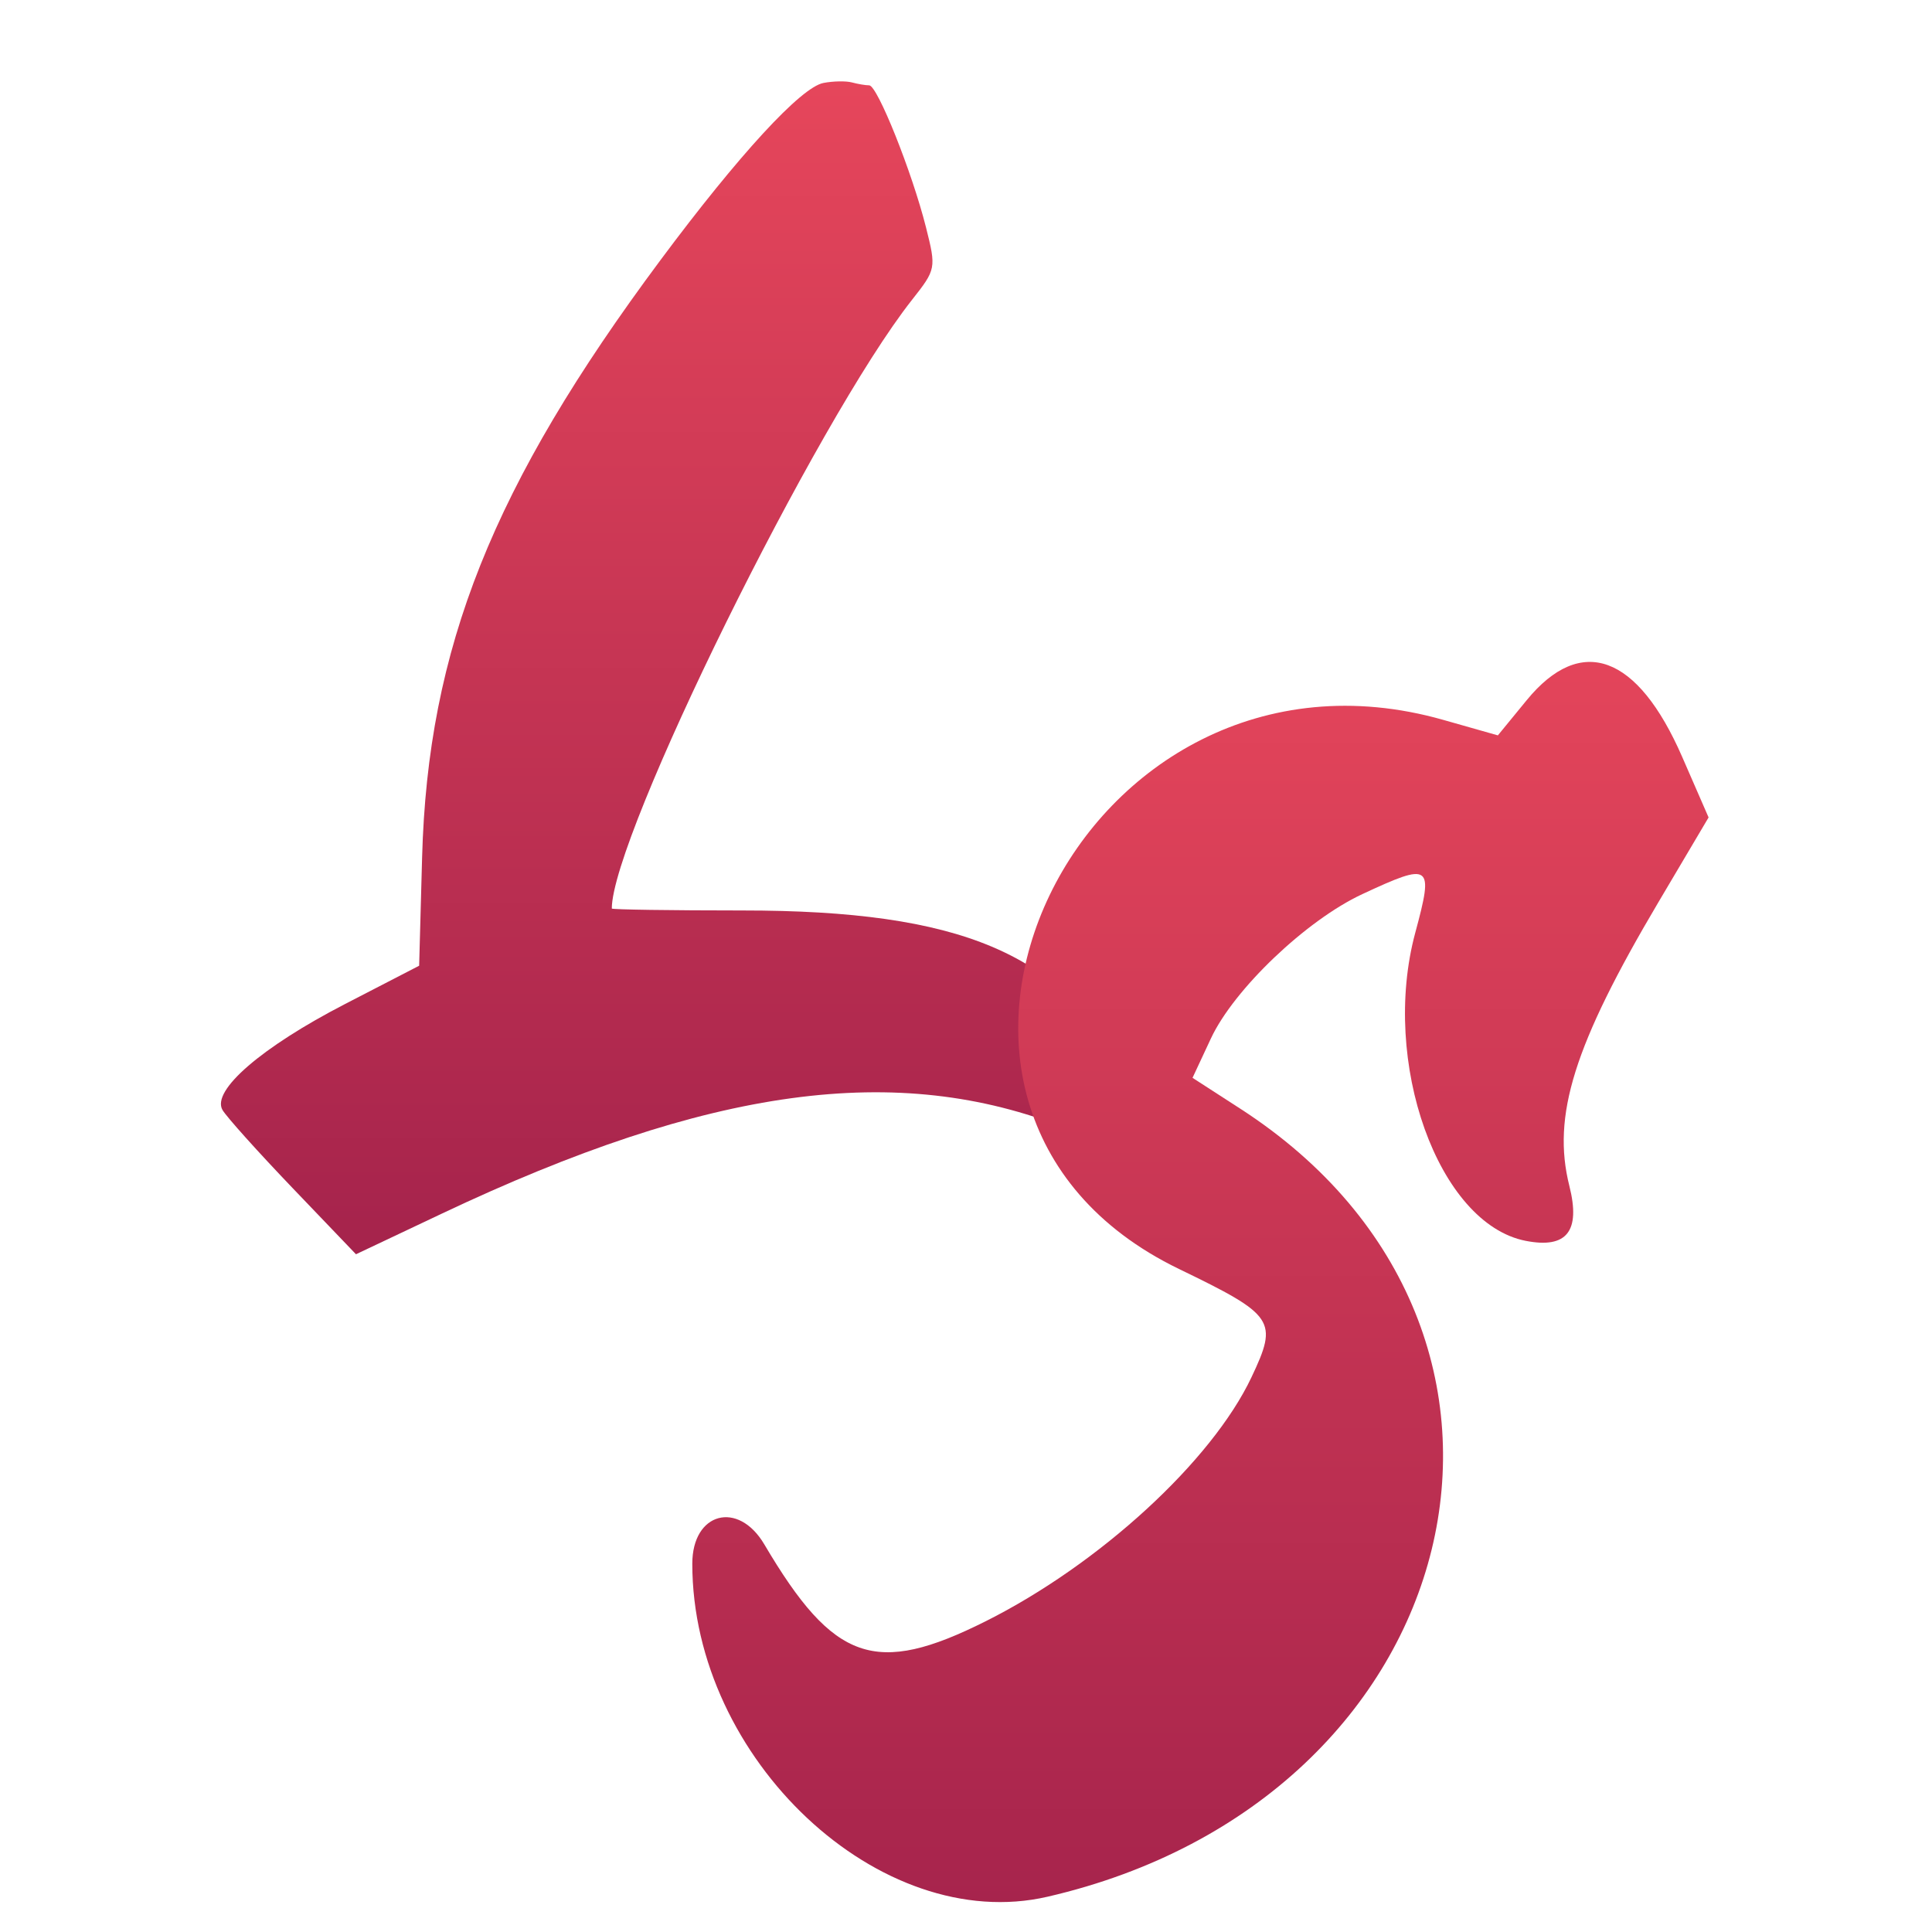
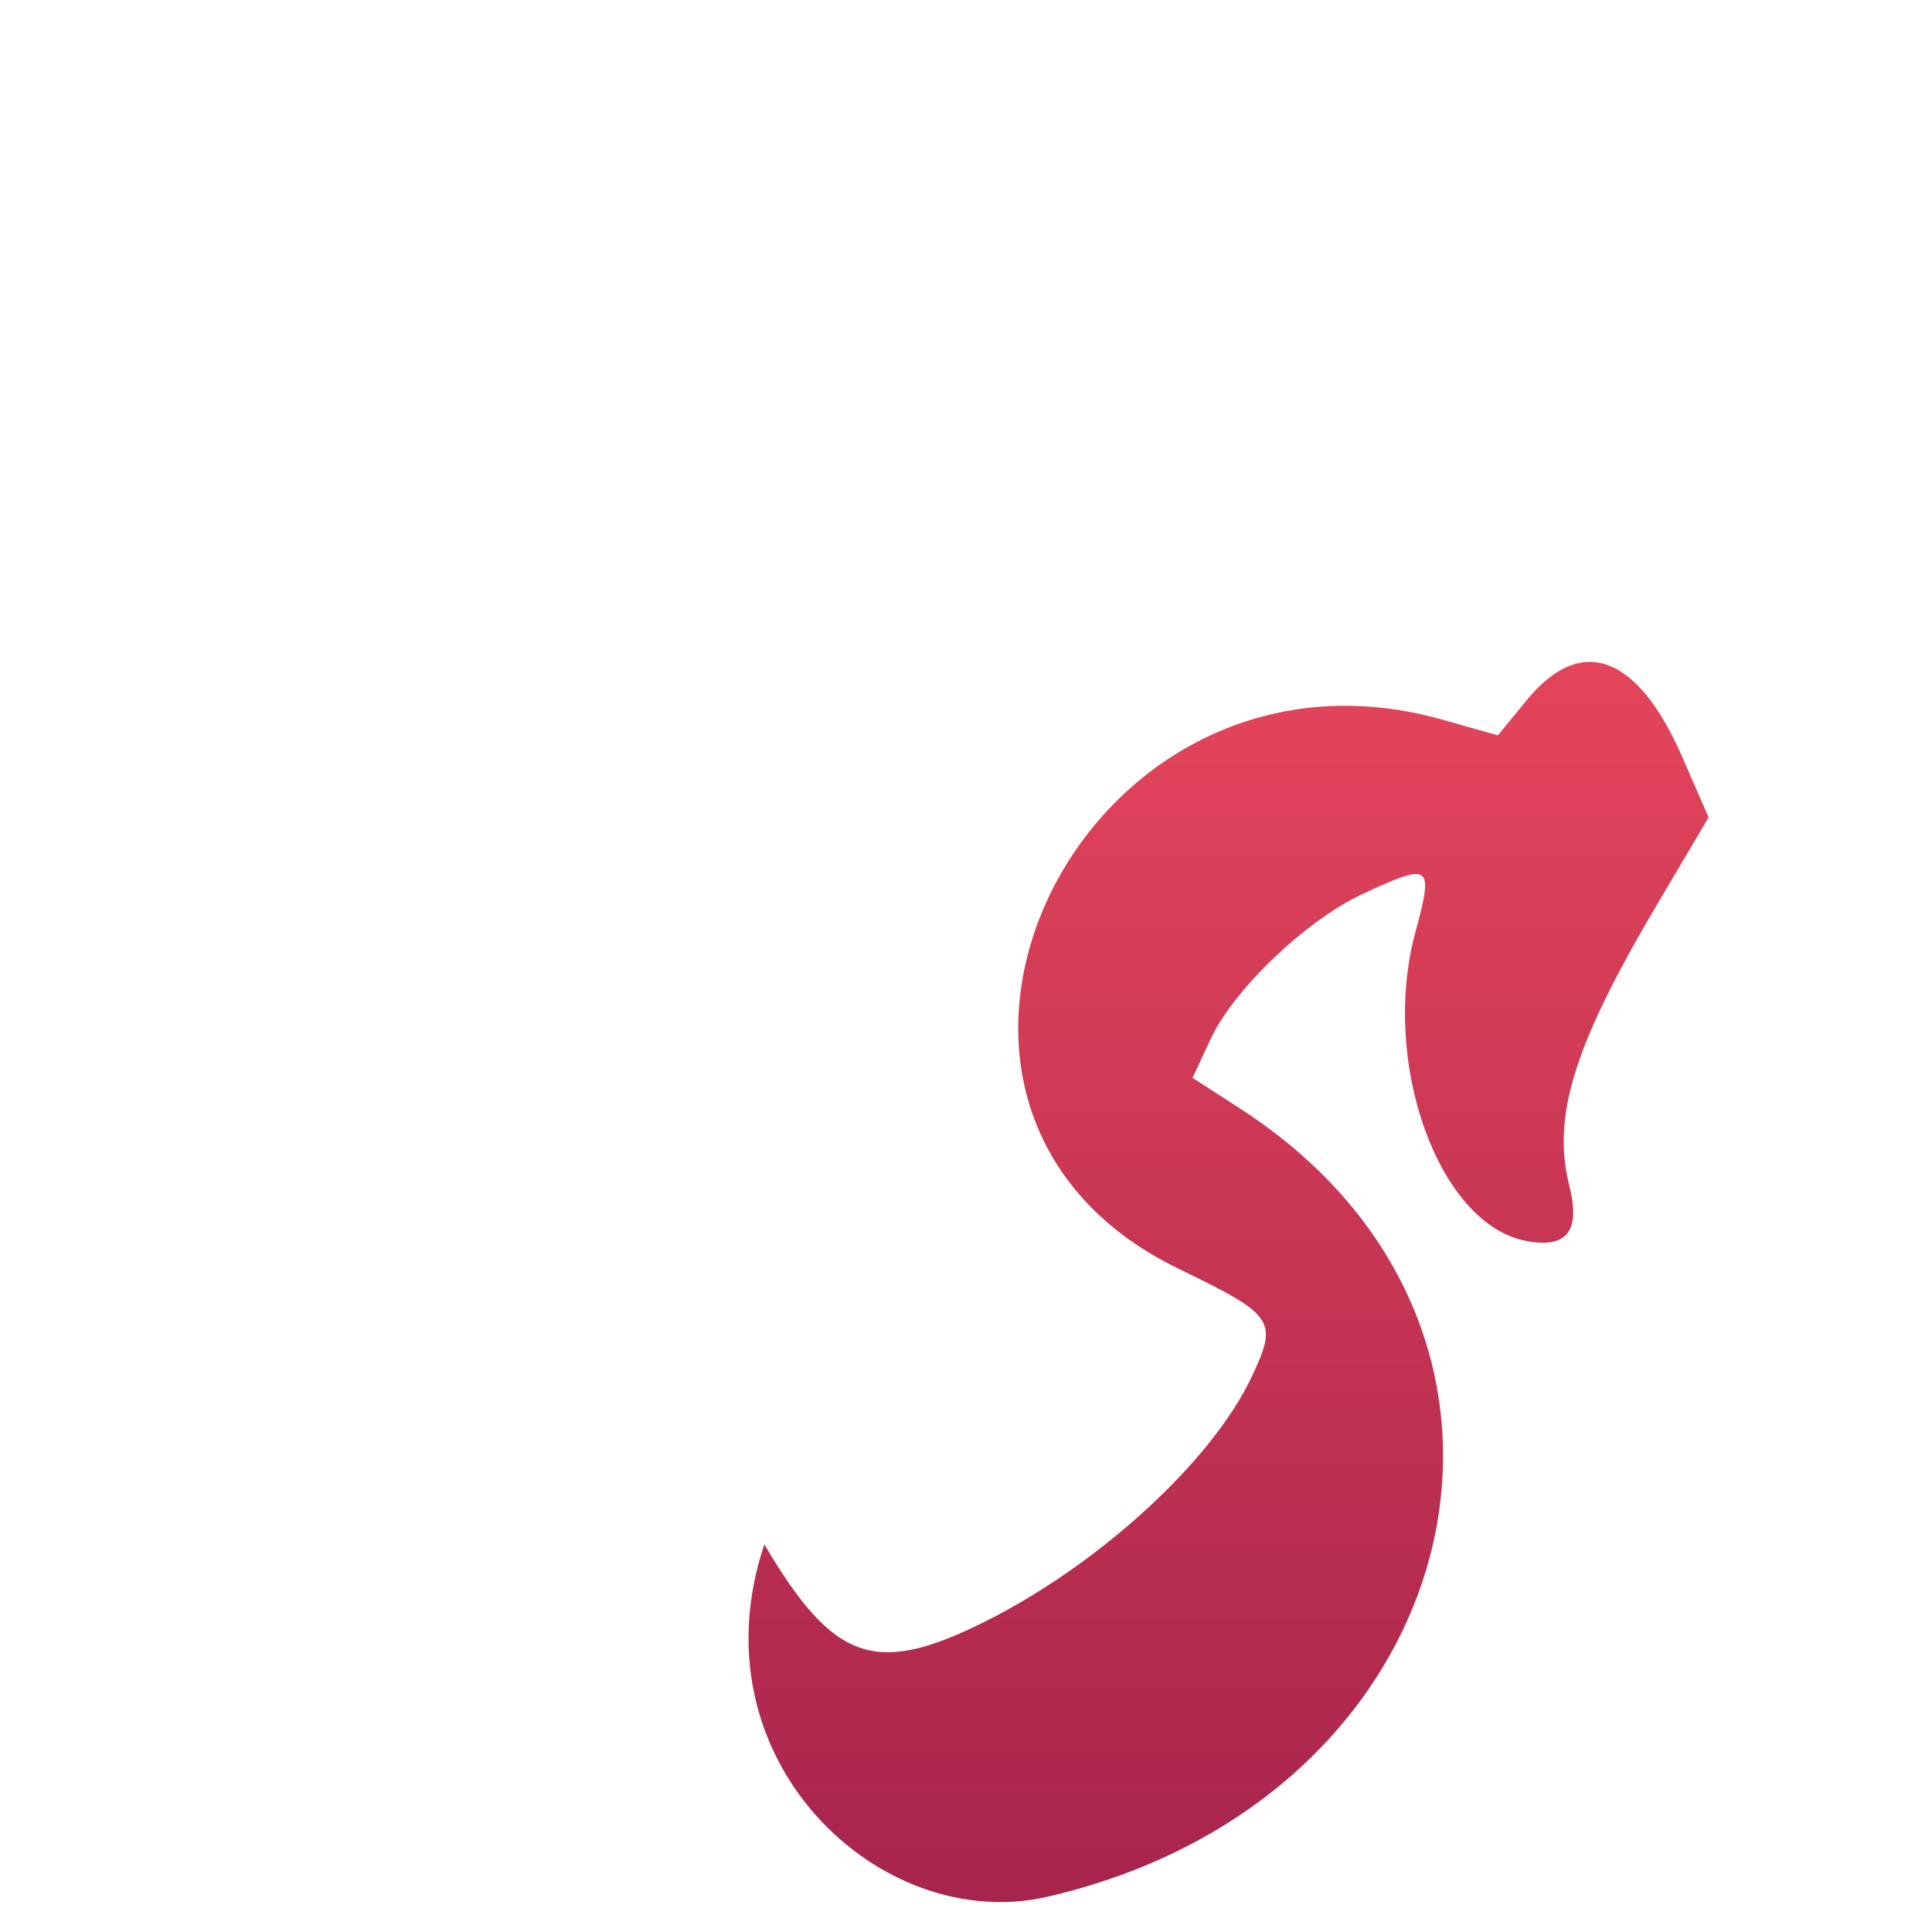
<svg xmlns="http://www.w3.org/2000/svg" width="240" height="240" viewBox="75 75 250 105">
  <defs>
    <linearGradient id="ls_gradient" x1="50%" x2="50%" y1="0%" y2="100%" gradientUnits="objectBoundingBox">
      <stop offset="0%" stop-color="#E6465B" />
      <stop offset="100%" stop-color="#A5234C" />
    </linearGradient>
  </defs>
  <g fill="#E6465B" fillRule="evenodd" stroke="none" strokeWidth="0">
-     <path fill="url(#ls_gradient)" d="M181.554 13.234 C 178.642 13.793,170.623 22.508,160.464 36.158 C 138.746 65.336,130.355 86.367,129.619 113.472 L 129.238 127.465 119.644 132.422 C 108.843 138.004,102.350 143.613,103.786 146.122 C 104.282 146.988,108.372 151.545,112.875 156.249 L 121.063 164.800 132.146 159.555 C 166.862 143.123,191.114 139.814,213.012 148.521 L 219.252 151.002 221.340 148.915 L 223.427 146.827 220.446 141.133 C 212.455 125.871,199.286 120.315,171.094 120.314 C 161.784 120.313,154.167 120.200,154.167 120.063 C 154.167 110.708,180.688 56.935,193.012 41.302 C 196.130 37.347,196.155 37.216,194.825 31.927 C 193.030 24.788,188.534 13.542,187.474 13.542 C 187.009 13.542,186.004 13.373,185.241 13.167 C 184.478 12.961,182.819 12.991,181.554 13.234" />
-     <path fill="url(#ls_gradient)" d="M272.558 93.099 L 268.823 97.657 261.755 95.651 C 214.805 82.322,184.285 145.759,227.569 166.709 C 239.960 172.707,240.410 173.381,236.938 180.721 C 231.803 191.575,217.274 204.911,202.540 212.293 C 188.285 219.435,182.887 217.560,173.904 202.344 C 170.517 196.606,164.583 198.198,164.583 204.845 C 164.583 230.151,188.891 252.934,210.555 247.934 C 265.260 235.308,280.070 174.776,235.503 145.971 L 229.313 141.970 231.695 136.870 C 234.668 130.504,244.037 121.574,251.279 118.202 C 260.202 114.048,260.538 114.292,258.140 123.177 C 253.620 139.927,261.113 160.852,272.424 163.065 C 277.741 164.105,279.552 161.829,278.076 155.965 C 275.789 146.885,278.663 137.721,289.585 119.267 L 296.090 108.277 292.673 100.439 C 286.894 87.185,279.588 84.520,272.558 93.099" />
+     <path fill="url(#ls_gradient)" d="M272.558 93.099 L 268.823 97.657 261.755 95.651 C 214.805 82.322,184.285 145.759,227.569 166.709 C 239.960 172.707,240.410 173.381,236.938 180.721 C 231.803 191.575,217.274 204.911,202.540 212.293 C 188.285 219.435,182.887 217.560,173.904 202.344 C 164.583 230.151,188.891 252.934,210.555 247.934 C 265.260 235.308,280.070 174.776,235.503 145.971 L 229.313 141.970 231.695 136.870 C 234.668 130.504,244.037 121.574,251.279 118.202 C 260.202 114.048,260.538 114.292,258.140 123.177 C 253.620 139.927,261.113 160.852,272.424 163.065 C 277.741 164.105,279.552 161.829,278.076 155.965 C 275.789 146.885,278.663 137.721,289.585 119.267 L 296.090 108.277 292.673 100.439 C 286.894 87.185,279.588 84.520,272.558 93.099" />
  </g>
</svg>